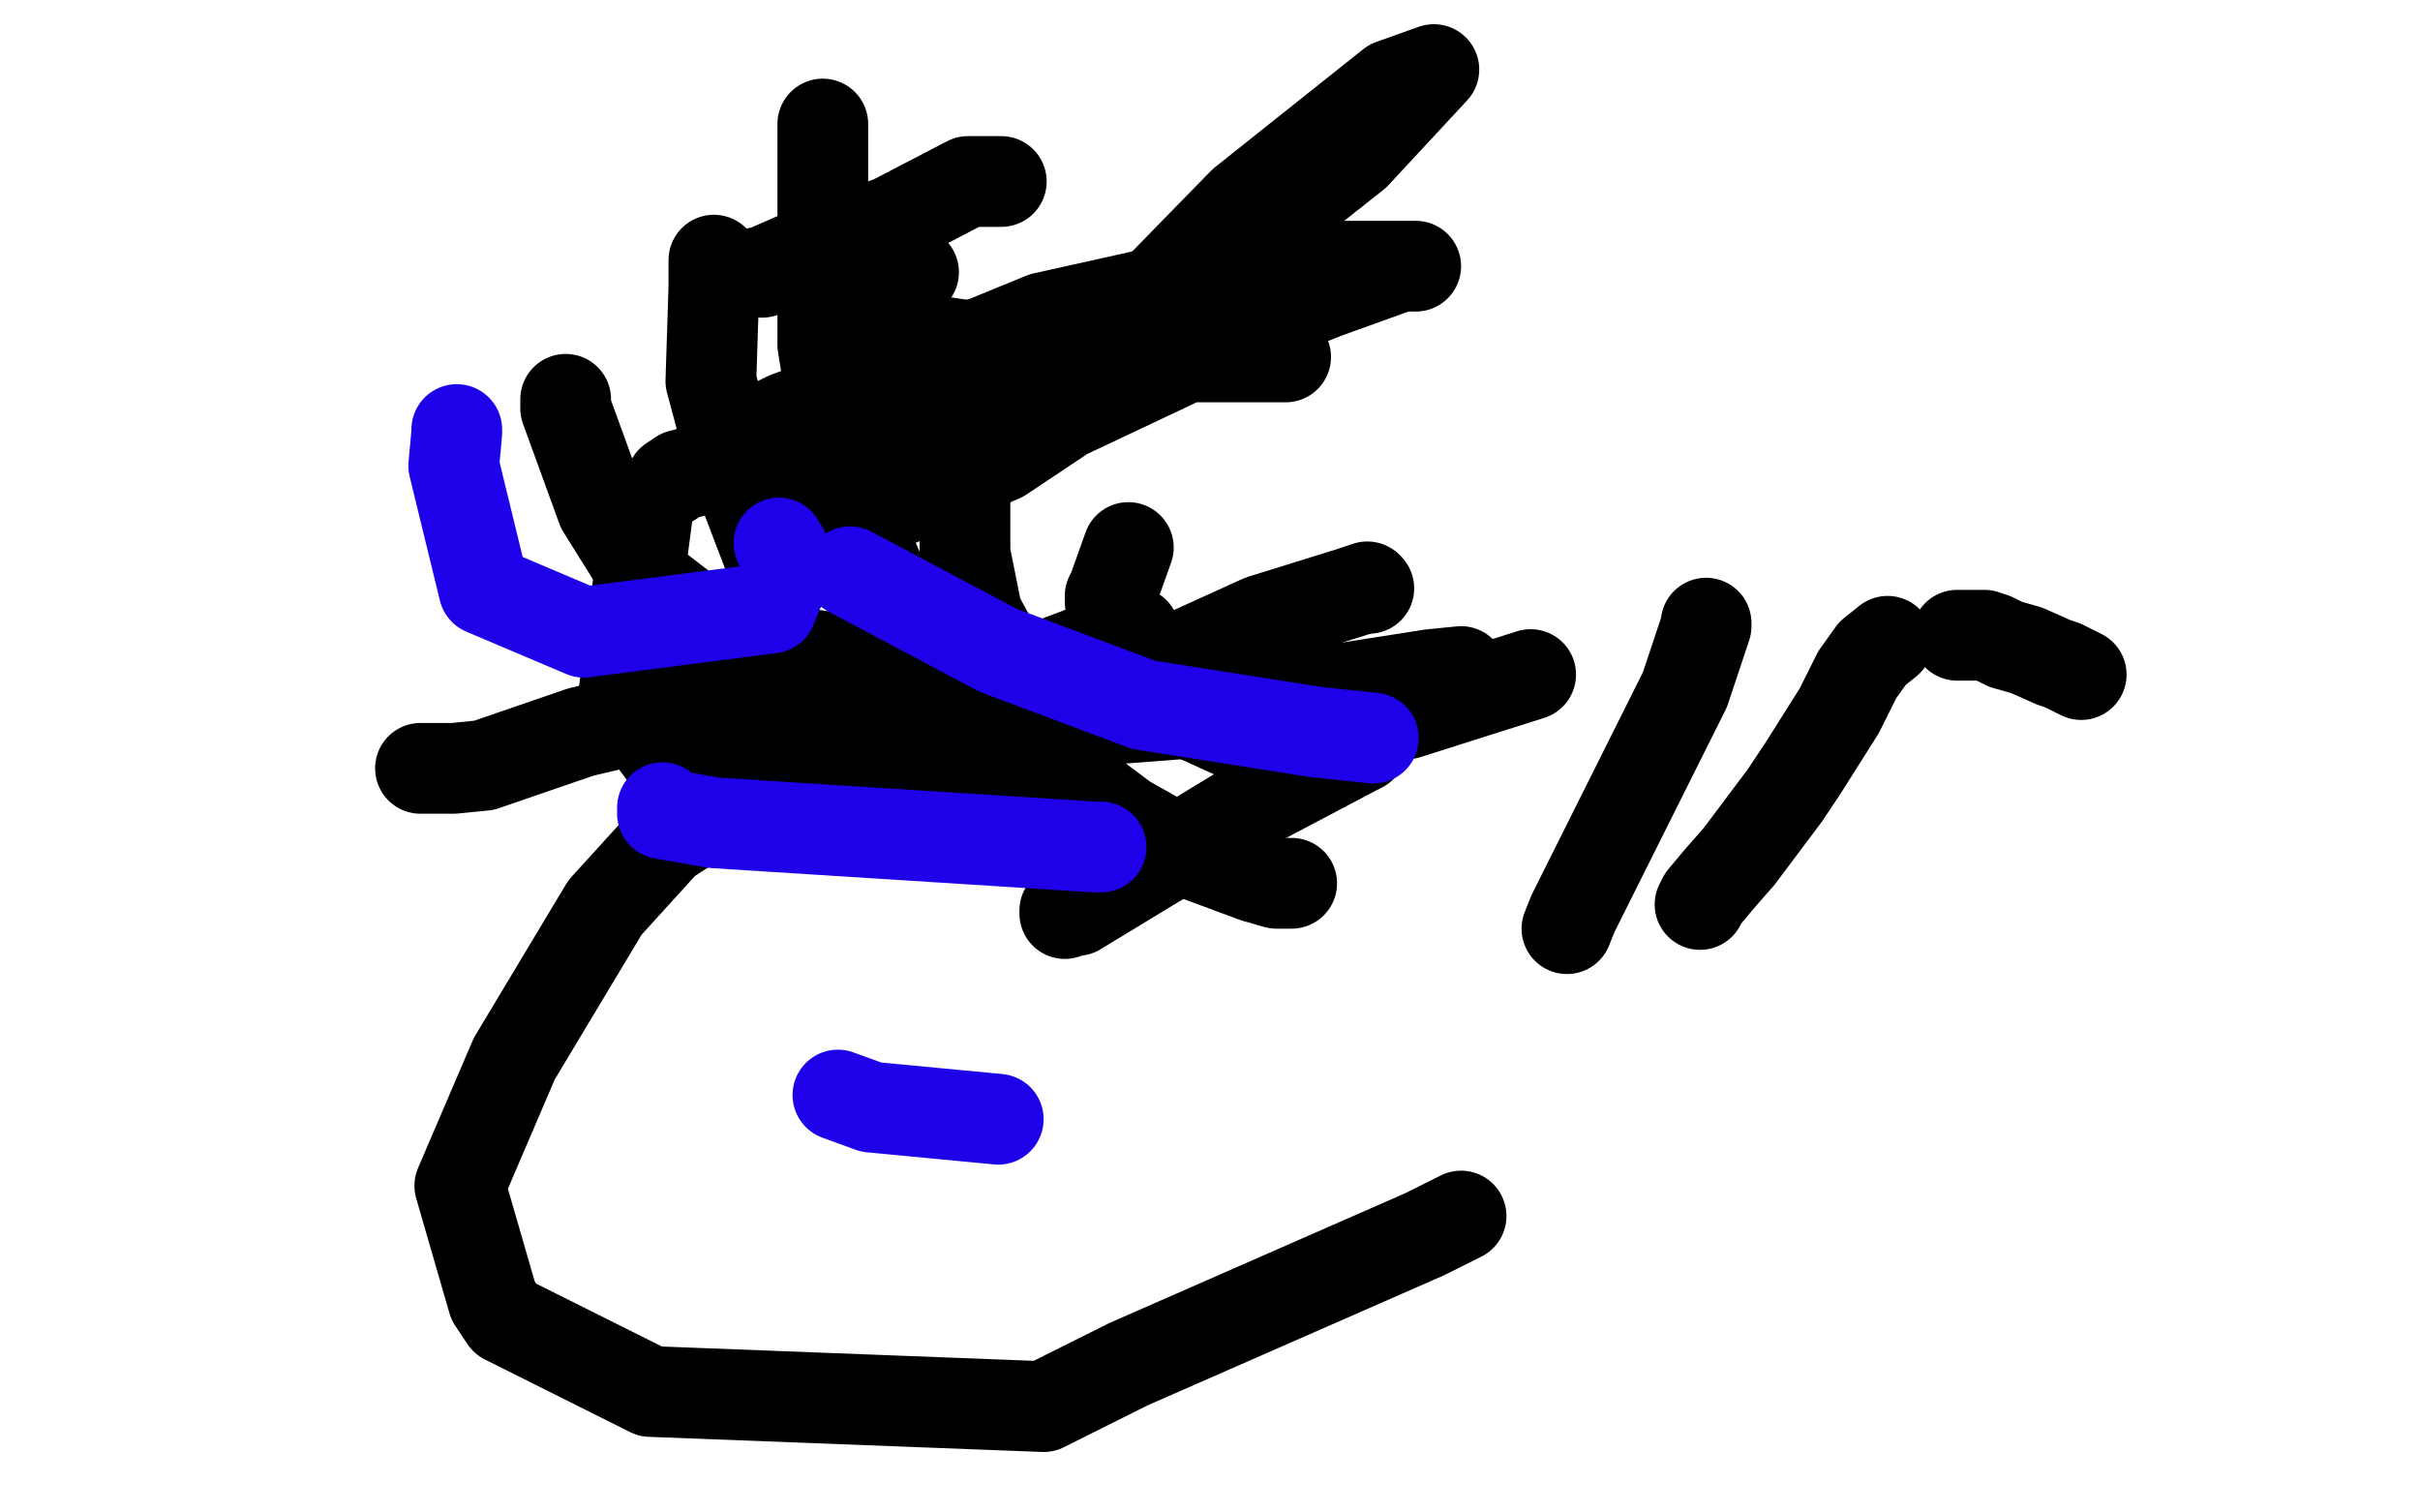
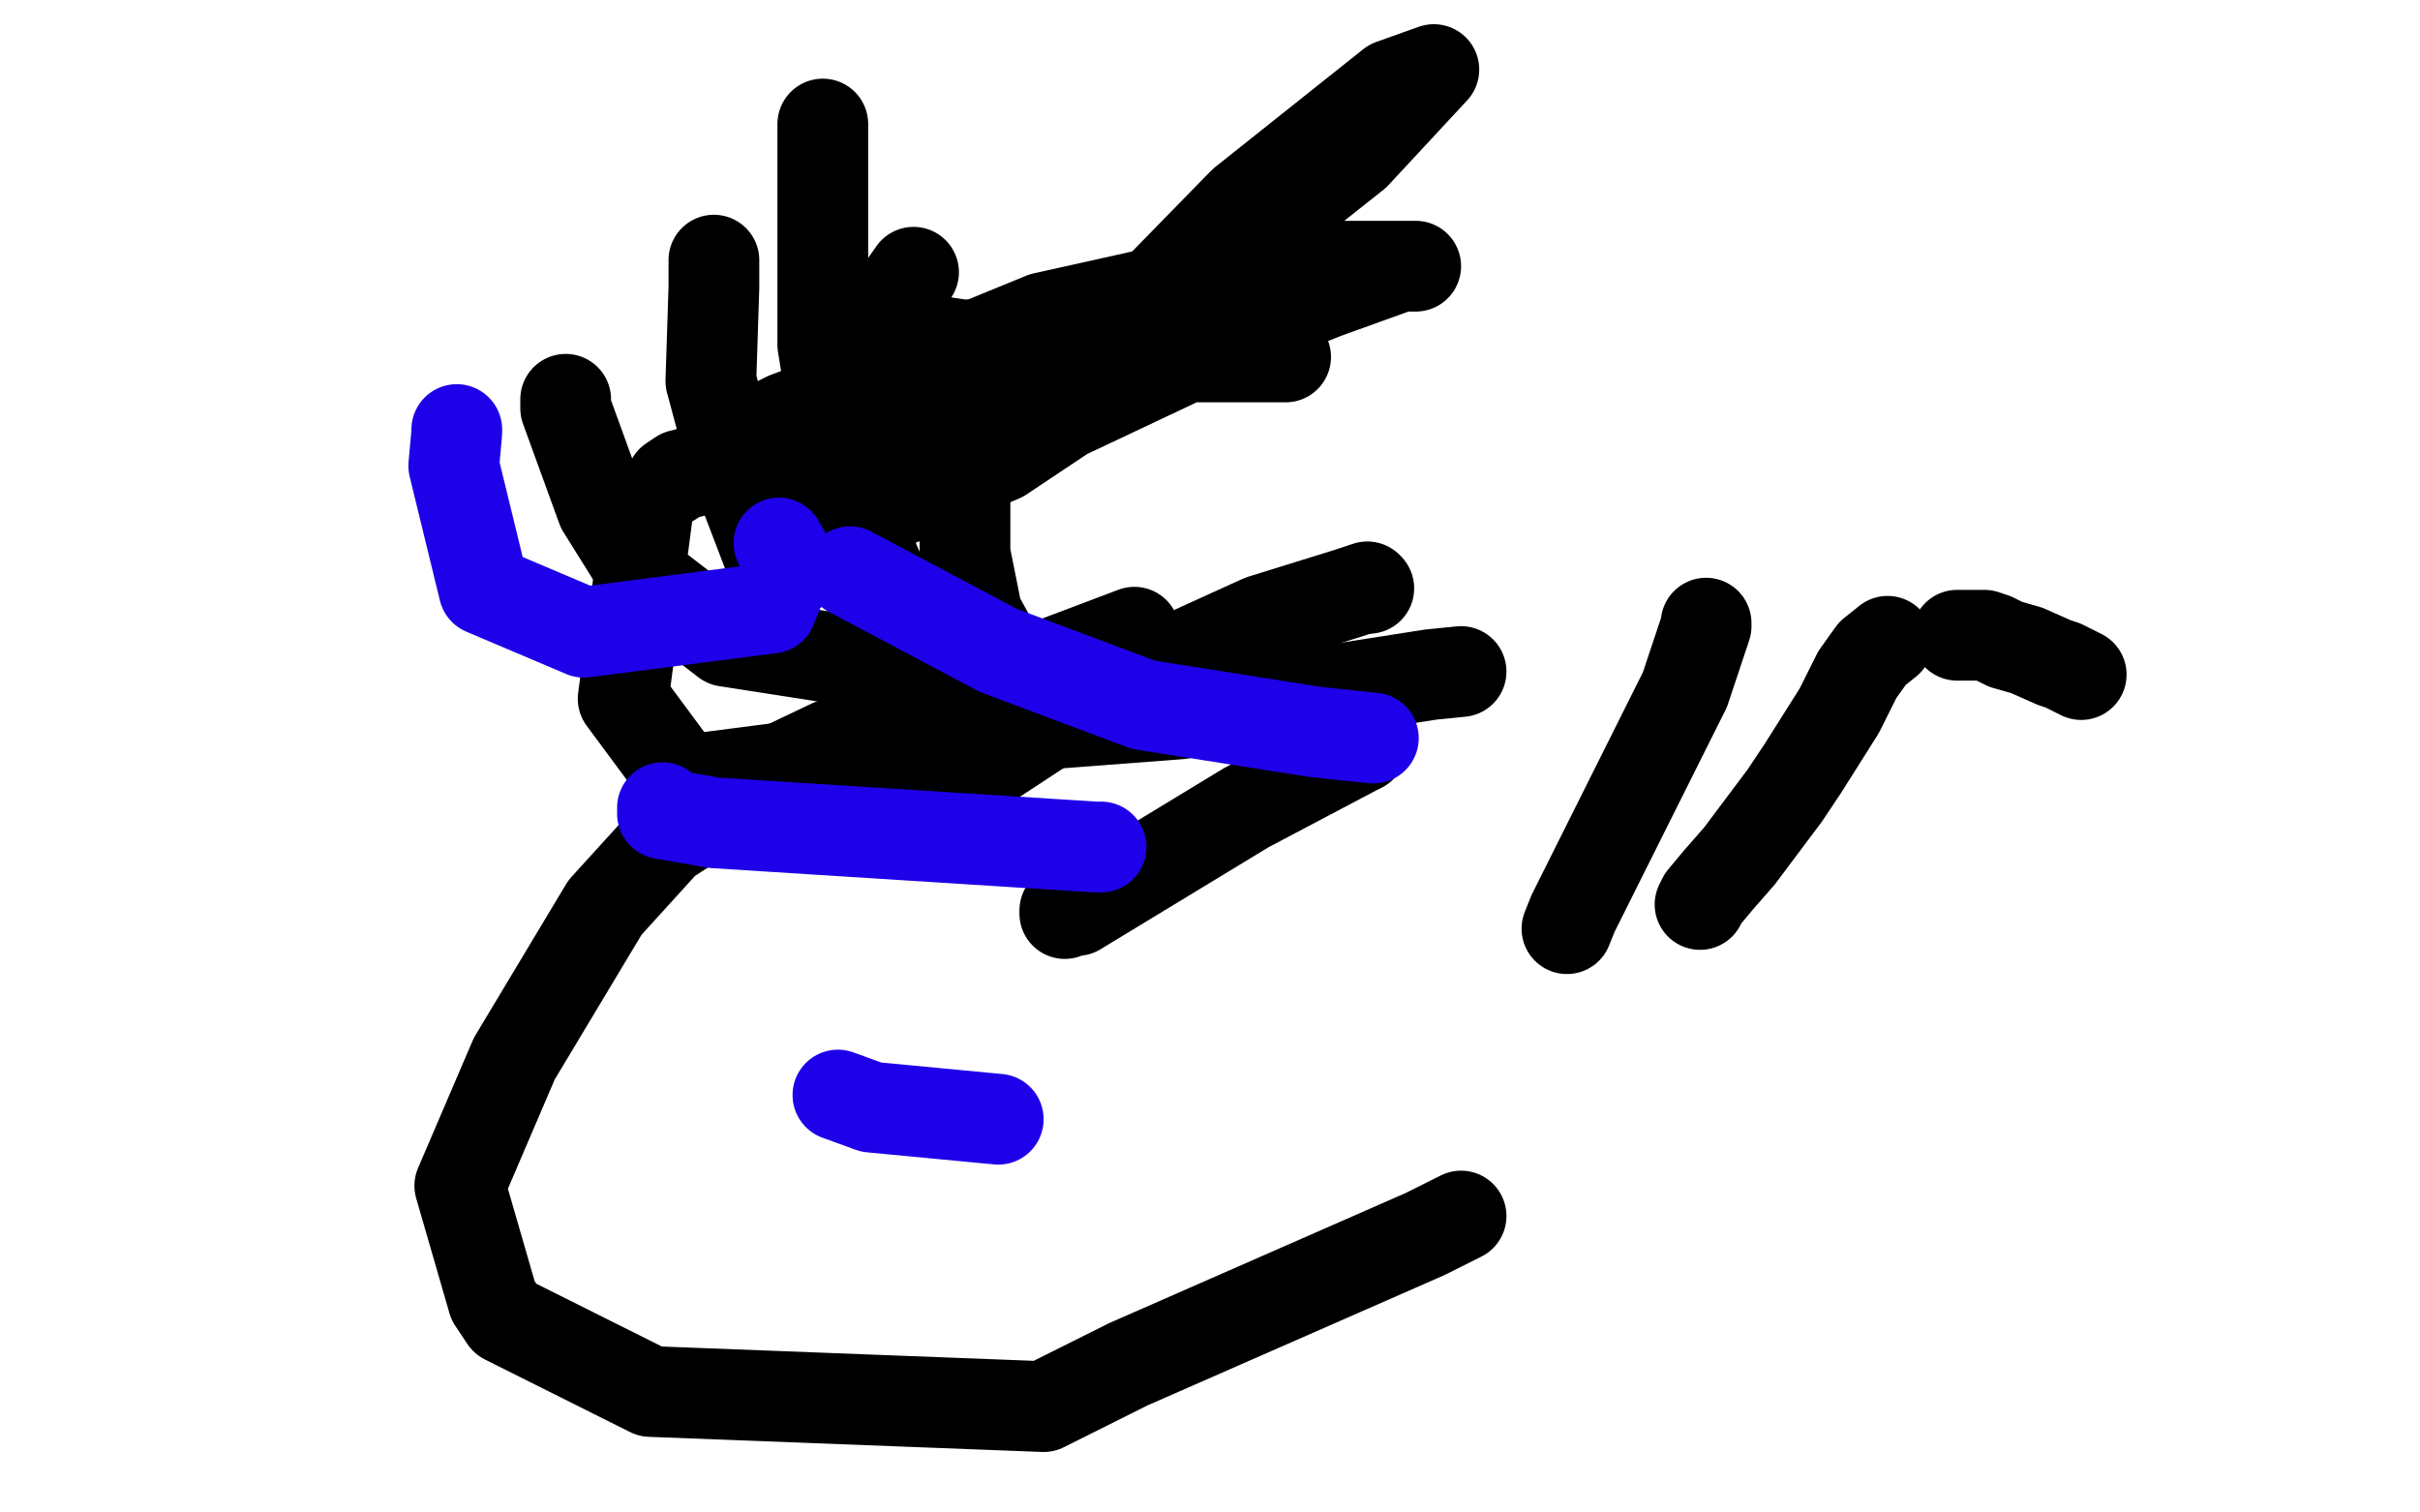
<svg xmlns="http://www.w3.org/2000/svg" width="800" height="500" version="1.1" style="stroke-antialiasing: false">
  <desc>This SVG has been created on https://colorillo.com/</desc>
  <rect x="0" y="0" width="800" height="500" style="fill: rgb(255,255,255); stroke-width:0" />
  <polyline points="222,159 225,157 225,157 229,156 229,156 236,152 236,152 248,144 248,144 260,138 260,138 300,123 300,123 323,114 323,114 345,105 345,105 381,97 381,97 405,95 405,95 430,88 430,88 447,88 447,88 463,88 463,88 466,88 466,88 468,88 468,88 463,88 463,88 438,97 438,97 418,105 418,105 388,120 388,120 352,137 352,137 331,151 331,151 289,169 289,169 275,173 275,173 266,173 266,173 263,173 263,173 263,167 263,167 270,156 270,156 277,151 277,151 289,145 289,145 322,135 322,135 362,120 362,120 392,118 392,118 416,118 416,118 425,118 425,118 421,118 421,118 415,118 415,118" style="fill: none; stroke: #000000; stroke-width: 30; stroke-linejoin: round; stroke-linecap: round; stroke-antialiasing: false; stroke-antialias: 0; opacity: 1.0" />
  <polyline points="368,122 371,121 371,121 385,106 385,106 403,88 403,88 424,70 424,70 448,51 448,51 474,23 474,23 460,28 411,67 369,110 351,126 355,121 360,116" style="fill: none; stroke: #000000; stroke-width: 30; stroke-linejoin: round; stroke-linecap: round; stroke-antialiasing: false; stroke-antialias: 0; opacity: 1.0" />
  <polyline points="320,114 318,114 318,114 291,110 291,110 291,109 291,109 291,108 291,108 292,104 292,104 295,100 295,100 302,90 302,90" style="fill: none; stroke: #000000; stroke-width: 30; stroke-linejoin: round; stroke-linecap: round; stroke-antialiasing: false; stroke-antialias: 0; opacity: 1.0" />
-   <polyline points="331,60 329,60 329,60 320,60 320,60 295,73 295,73 268,83 268,83 252,90 252,90 251,90 251,90" style="fill: none; stroke: #000000; stroke-width: 30; stroke-linejoin: round; stroke-linecap: round; stroke-antialiasing: false; stroke-antialias: 0; opacity: 1.0" />
  <polyline points="236,86 236,88 236,88 236,89 236,89 236,95 236,95 235,126 235,126 242,152 242,152 255,186 255,186 258,191 258,191 259,191 259,191 260,191 260,191" style="fill: none; stroke: #000000; stroke-width: 30; stroke-linejoin: round; stroke-linecap: round; stroke-antialiasing: false; stroke-antialias: 0; opacity: 1.0" />
  <polyline points="272,41 272,42 272,42 272,48 272,48 272,67 272,67 272,114 272,114 278,151 278,151 284,174 284,174 294,197 294,197 295,198 295,198 297,198 297,198 300,198 300,198" style="fill: none; stroke: #000000; stroke-width: 30; stroke-linejoin: round; stroke-linecap: round; stroke-antialiasing: false; stroke-antialias: 0; opacity: 1.0" />
  <polyline points="319,152 319,153 319,153 319,183 319,183 323,203 323,203 335,225 335,225 340,231 340,231 343,233 343,233" style="fill: none; stroke: #000000; stroke-width: 30; stroke-linejoin: round; stroke-linecap: round; stroke-antialiasing: false; stroke-antialias: 0; opacity: 1.0" />
-   <polyline points="139,254 141,254 141,254 145,254 145,254 150,254 150,254 160,253 160,253 192,242 192,242 230,233 230,233 265,228 265,228 291,226 291,226 314,226 314,226 322,226 322,226 323,226 323,226 326,226 326,226 348,253 348,253 372,271 372,271 388,280 388,280 415,290 415,290 422,292 422,292 427,292 427,292" style="fill: none; stroke: #000000; stroke-width: 30; stroke-linejoin: round; stroke-linecap: round; stroke-antialiasing: false; stroke-antialias: 0; opacity: 1.0" />
  <polyline points="562,299 563,297 563,297 568,291 568,291 575,283 575,283 590,263 590,263 596,254 596,254 608,235 608,235 614,223 614,223 619,216 619,216 624,212 624,212" style="fill: none; stroke: #000000; stroke-width: 30; stroke-linejoin: round; stroke-linecap: round; stroke-antialiasing: false; stroke-antialias: 0; opacity: 1.0" />
  <polyline points="647,210 656,210 656,210 659,211 659,211 663,213 663,213 670,215 670,215 679,219 679,219 682,220 682,220 688,223 688,223" style="fill: none; stroke: #000000; stroke-width: 30; stroke-linejoin: round; stroke-linecap: round; stroke-antialiasing: false; stroke-antialias: 0; opacity: 1.0" />
  <polyline points="187,132 187,134 187,134 187,135 187,135 199,168 199,168 214,192 214,192 240,212 240,212 330,226 330,226 375,209 375,209" style="fill: none; stroke: #000000; stroke-width: 30; stroke-linejoin: round; stroke-linecap: round; stroke-antialiasing: false; stroke-antialias: 0; opacity: 1.0" />
-   <polyline points="373,181 368,195 368,195 367,197 367,197 367,198 367,198 367,199 367,199 387,233 387,233 409,243 409,243 465,236 465,236 506,223 506,223" style="fill: none; stroke: #000000; stroke-width: 30; stroke-linejoin: round; stroke-linecap: round; stroke-antialiasing: false; stroke-antialias: 0; opacity: 1.0" />
  <circle cx="452.5" cy="194.5" r="15" style="fill: #000000; stroke-antialiasing: false; stroke-antialias: 0; opacity: 1.0" />
  <polyline points="307,262 312,261 312,261 315,260 315,260 347,239 347,239 395,215 395,215 417,205 417,205 446,196 446,196 452,194 452,194" style="fill: none; stroke: #000000; stroke-width: 30; stroke-linejoin: round; stroke-linecap: round; stroke-antialiasing: false; stroke-antialias: 0; opacity: 1.0" />
  <polyline points="564,206 564,207 564,207 557,228 557,228 520,302 520,302 518,307 518,307" style="fill: none; stroke: #000000; stroke-width: 30; stroke-linejoin: round; stroke-linecap: round; stroke-antialiasing: false; stroke-antialias: 0; opacity: 1.0" />
  <polyline points="352,302 352,301 352,301 356,301 356,301 412,267 412,267 448,248 448,248 450,247 450,247" style="fill: none; stroke: #000000; stroke-width: 30; stroke-linejoin: round; stroke-linecap: round; stroke-antialiasing: false; stroke-antialias: 0; opacity: 1.0" />
  <polyline points="483,222 473,223 473,223 390,236 390,236 311,242 311,242 283,243 283,243 275,246 275,246 254,256 254,256 220,278 220,278 200,300 200,300 170,350 170,350 152,392 152,392 163,430 163,430 167,436 167,436 215,460 215,460 345,465 345,465 373,451 373,451 471,408 471,408 483,402 483,402" style="fill: none; stroke: #000000; stroke-width: 30; stroke-linejoin: round; stroke-linecap: round; stroke-antialiasing: false; stroke-antialias: 0; opacity: 1.0" />
  <polyline points="214,168 214,170 214,170 206,231 206,231 226,258 226,258 311,247 311,247 328,238 328,238" style="fill: none; stroke: #000000; stroke-width: 30; stroke-linejoin: round; stroke-linecap: round; stroke-antialiasing: false; stroke-antialias: 0; opacity: 1.0" />
  <polyline points="151,142 151,143 151,143 150,154 150,154 160,195 160,195 193,209 193,209 255,201 255,201 261,186 261,186 259,182 259,182" style="fill: none; stroke: #1e00e9; stroke-width: 30; stroke-linejoin: round; stroke-linecap: round; stroke-antialiasing: false; stroke-antialias: 0; opacity: 1.0" />
  <circle cx="257.5" cy="179.5" r="15" style="fill: #1e00e9; stroke-antialiasing: false; stroke-antialias: 0; opacity: 1.0" />
  <polyline points="281,189 330,215 330,215 378,233 378,233 435,242 435,242 454,244 454,244" style="fill: none; stroke: #1e00e9; stroke-width: 30; stroke-linejoin: round; stroke-linecap: round; stroke-antialiasing: false; stroke-antialias: 0; opacity: 1.0" />
  <polyline points="219,267 219,269 219,269 236,272 236,272 362,280 362,280 364,280 364,280" style="fill: none; stroke: #1e00e9; stroke-width: 30; stroke-linejoin: round; stroke-linecap: round; stroke-antialiasing: false; stroke-antialias: 0; opacity: 1.0" />
  <polyline points="277,362 288,366 288,366 330,370 330,370" style="fill: none; stroke: #1e00e9; stroke-width: 30; stroke-linejoin: round; stroke-linecap: round; stroke-antialiasing: false; stroke-antialias: 0; opacity: 1.0" />
</svg>